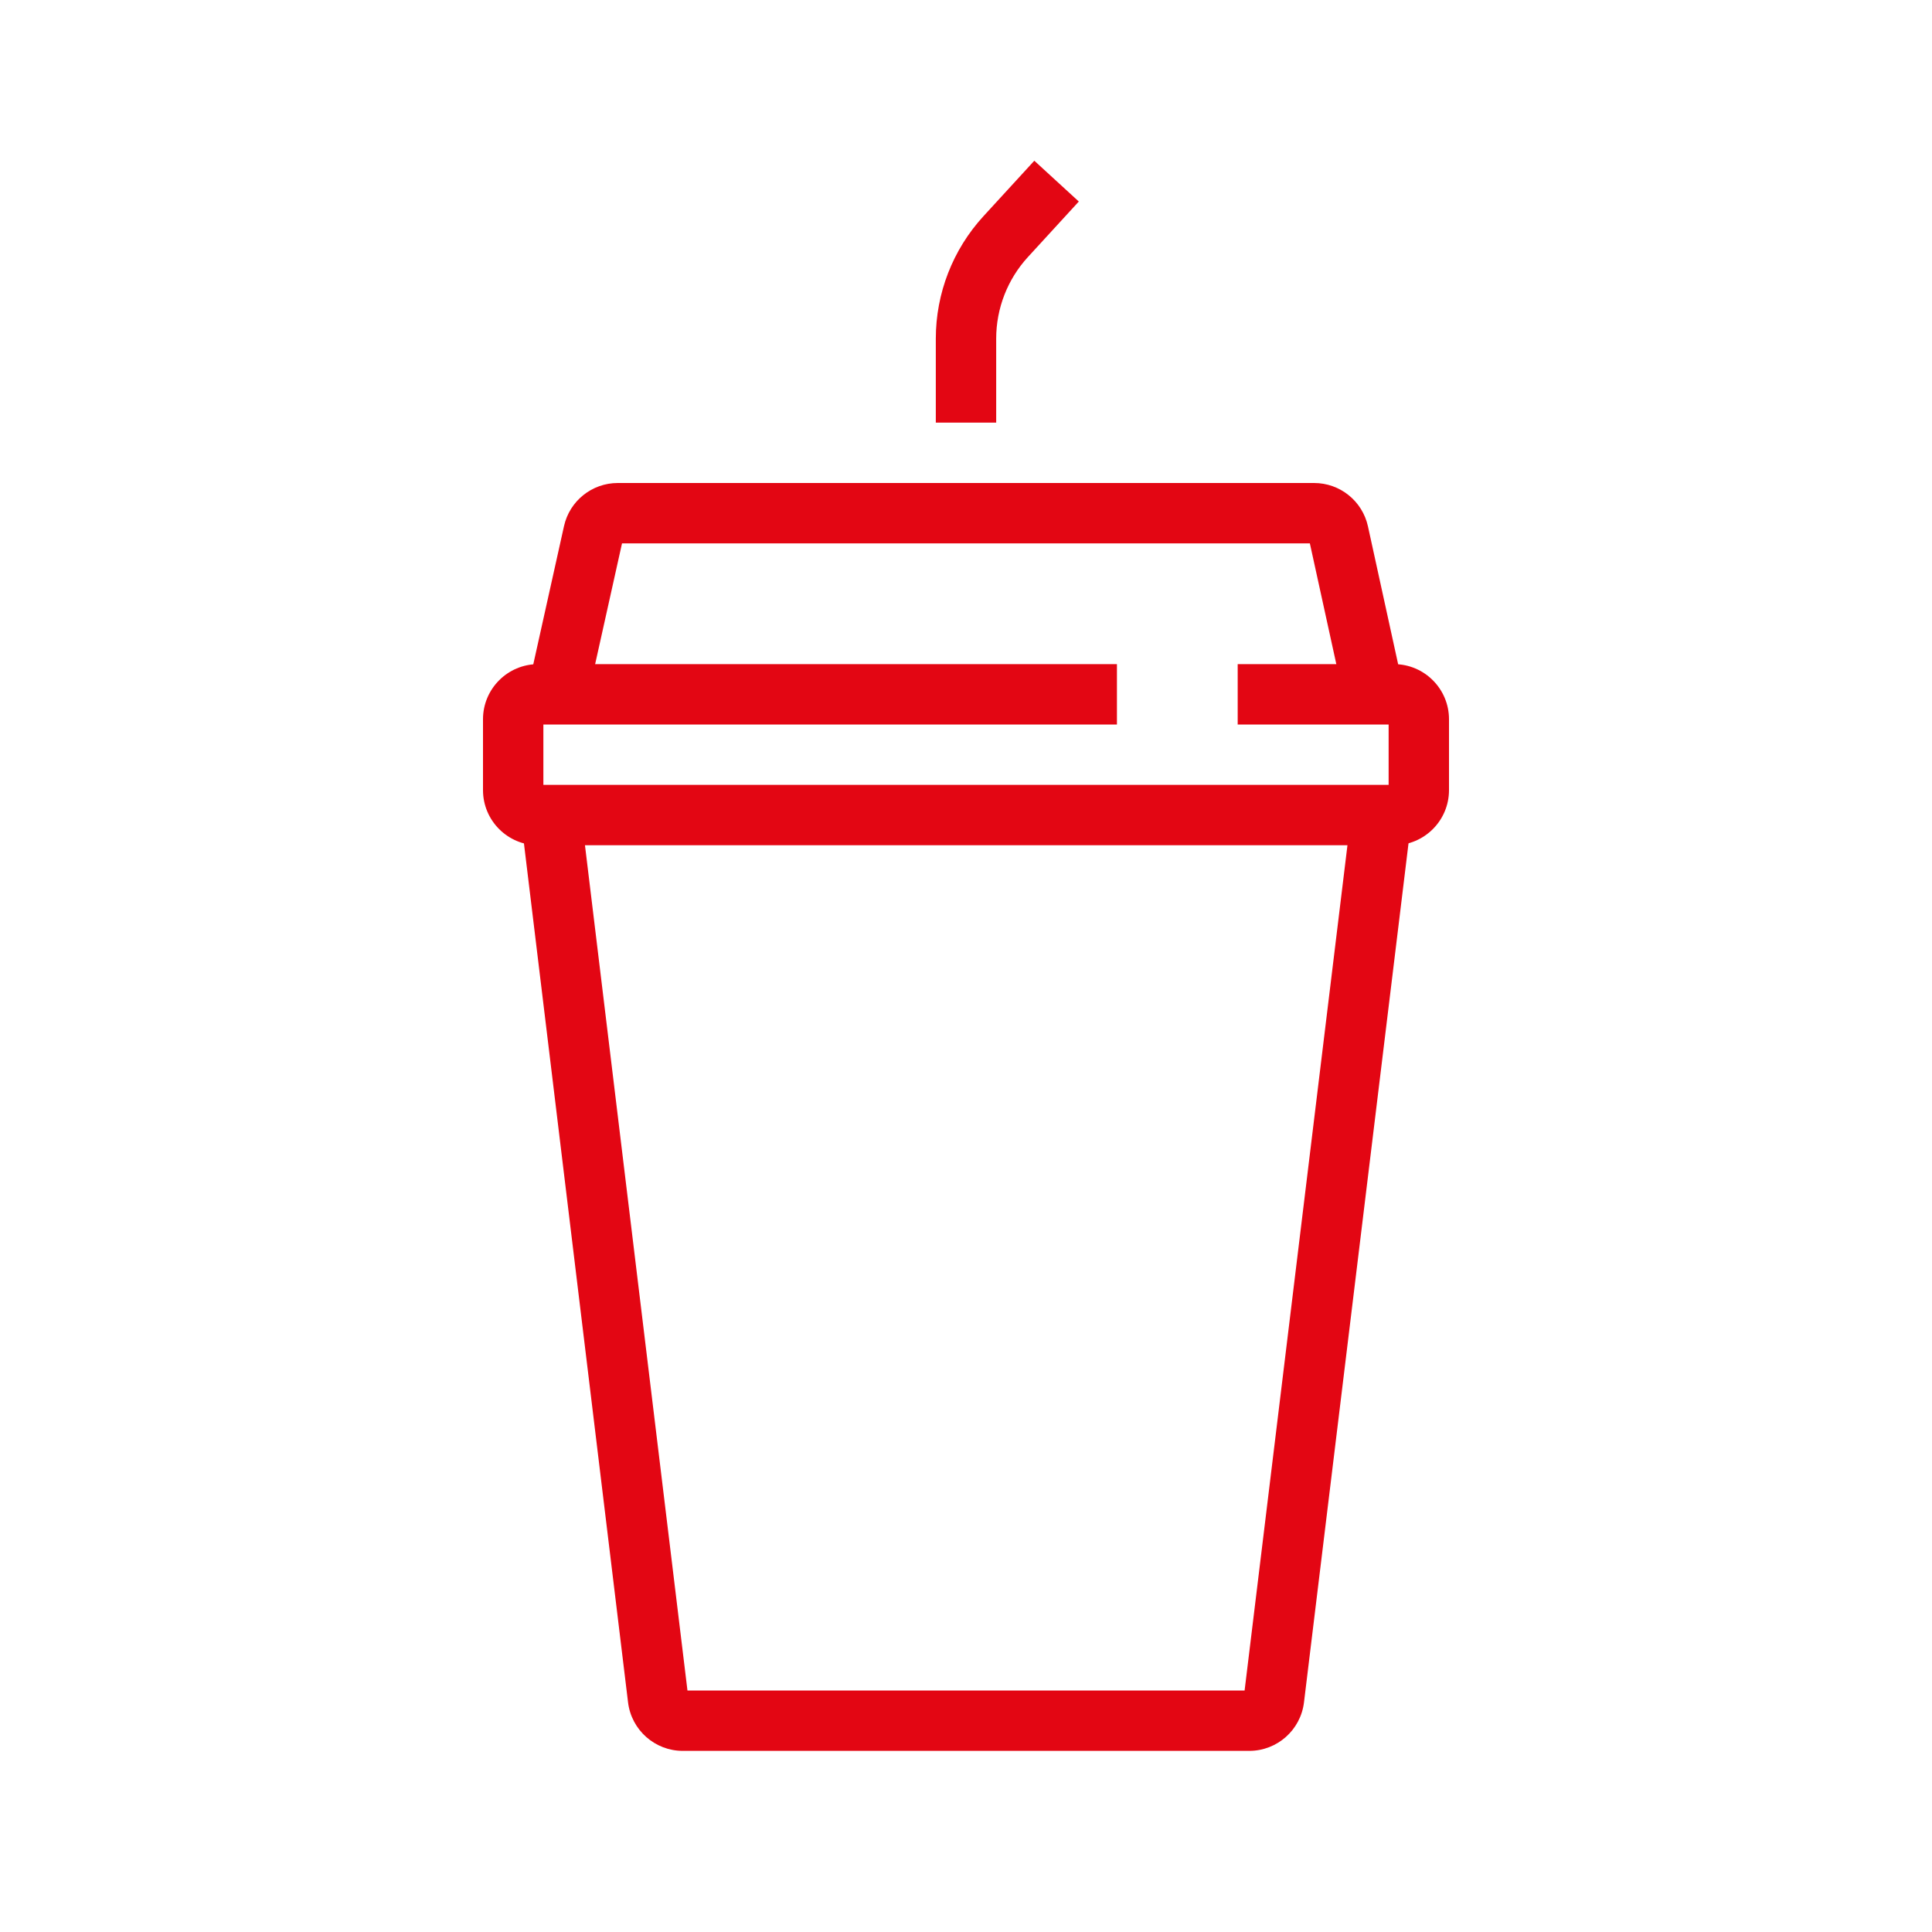
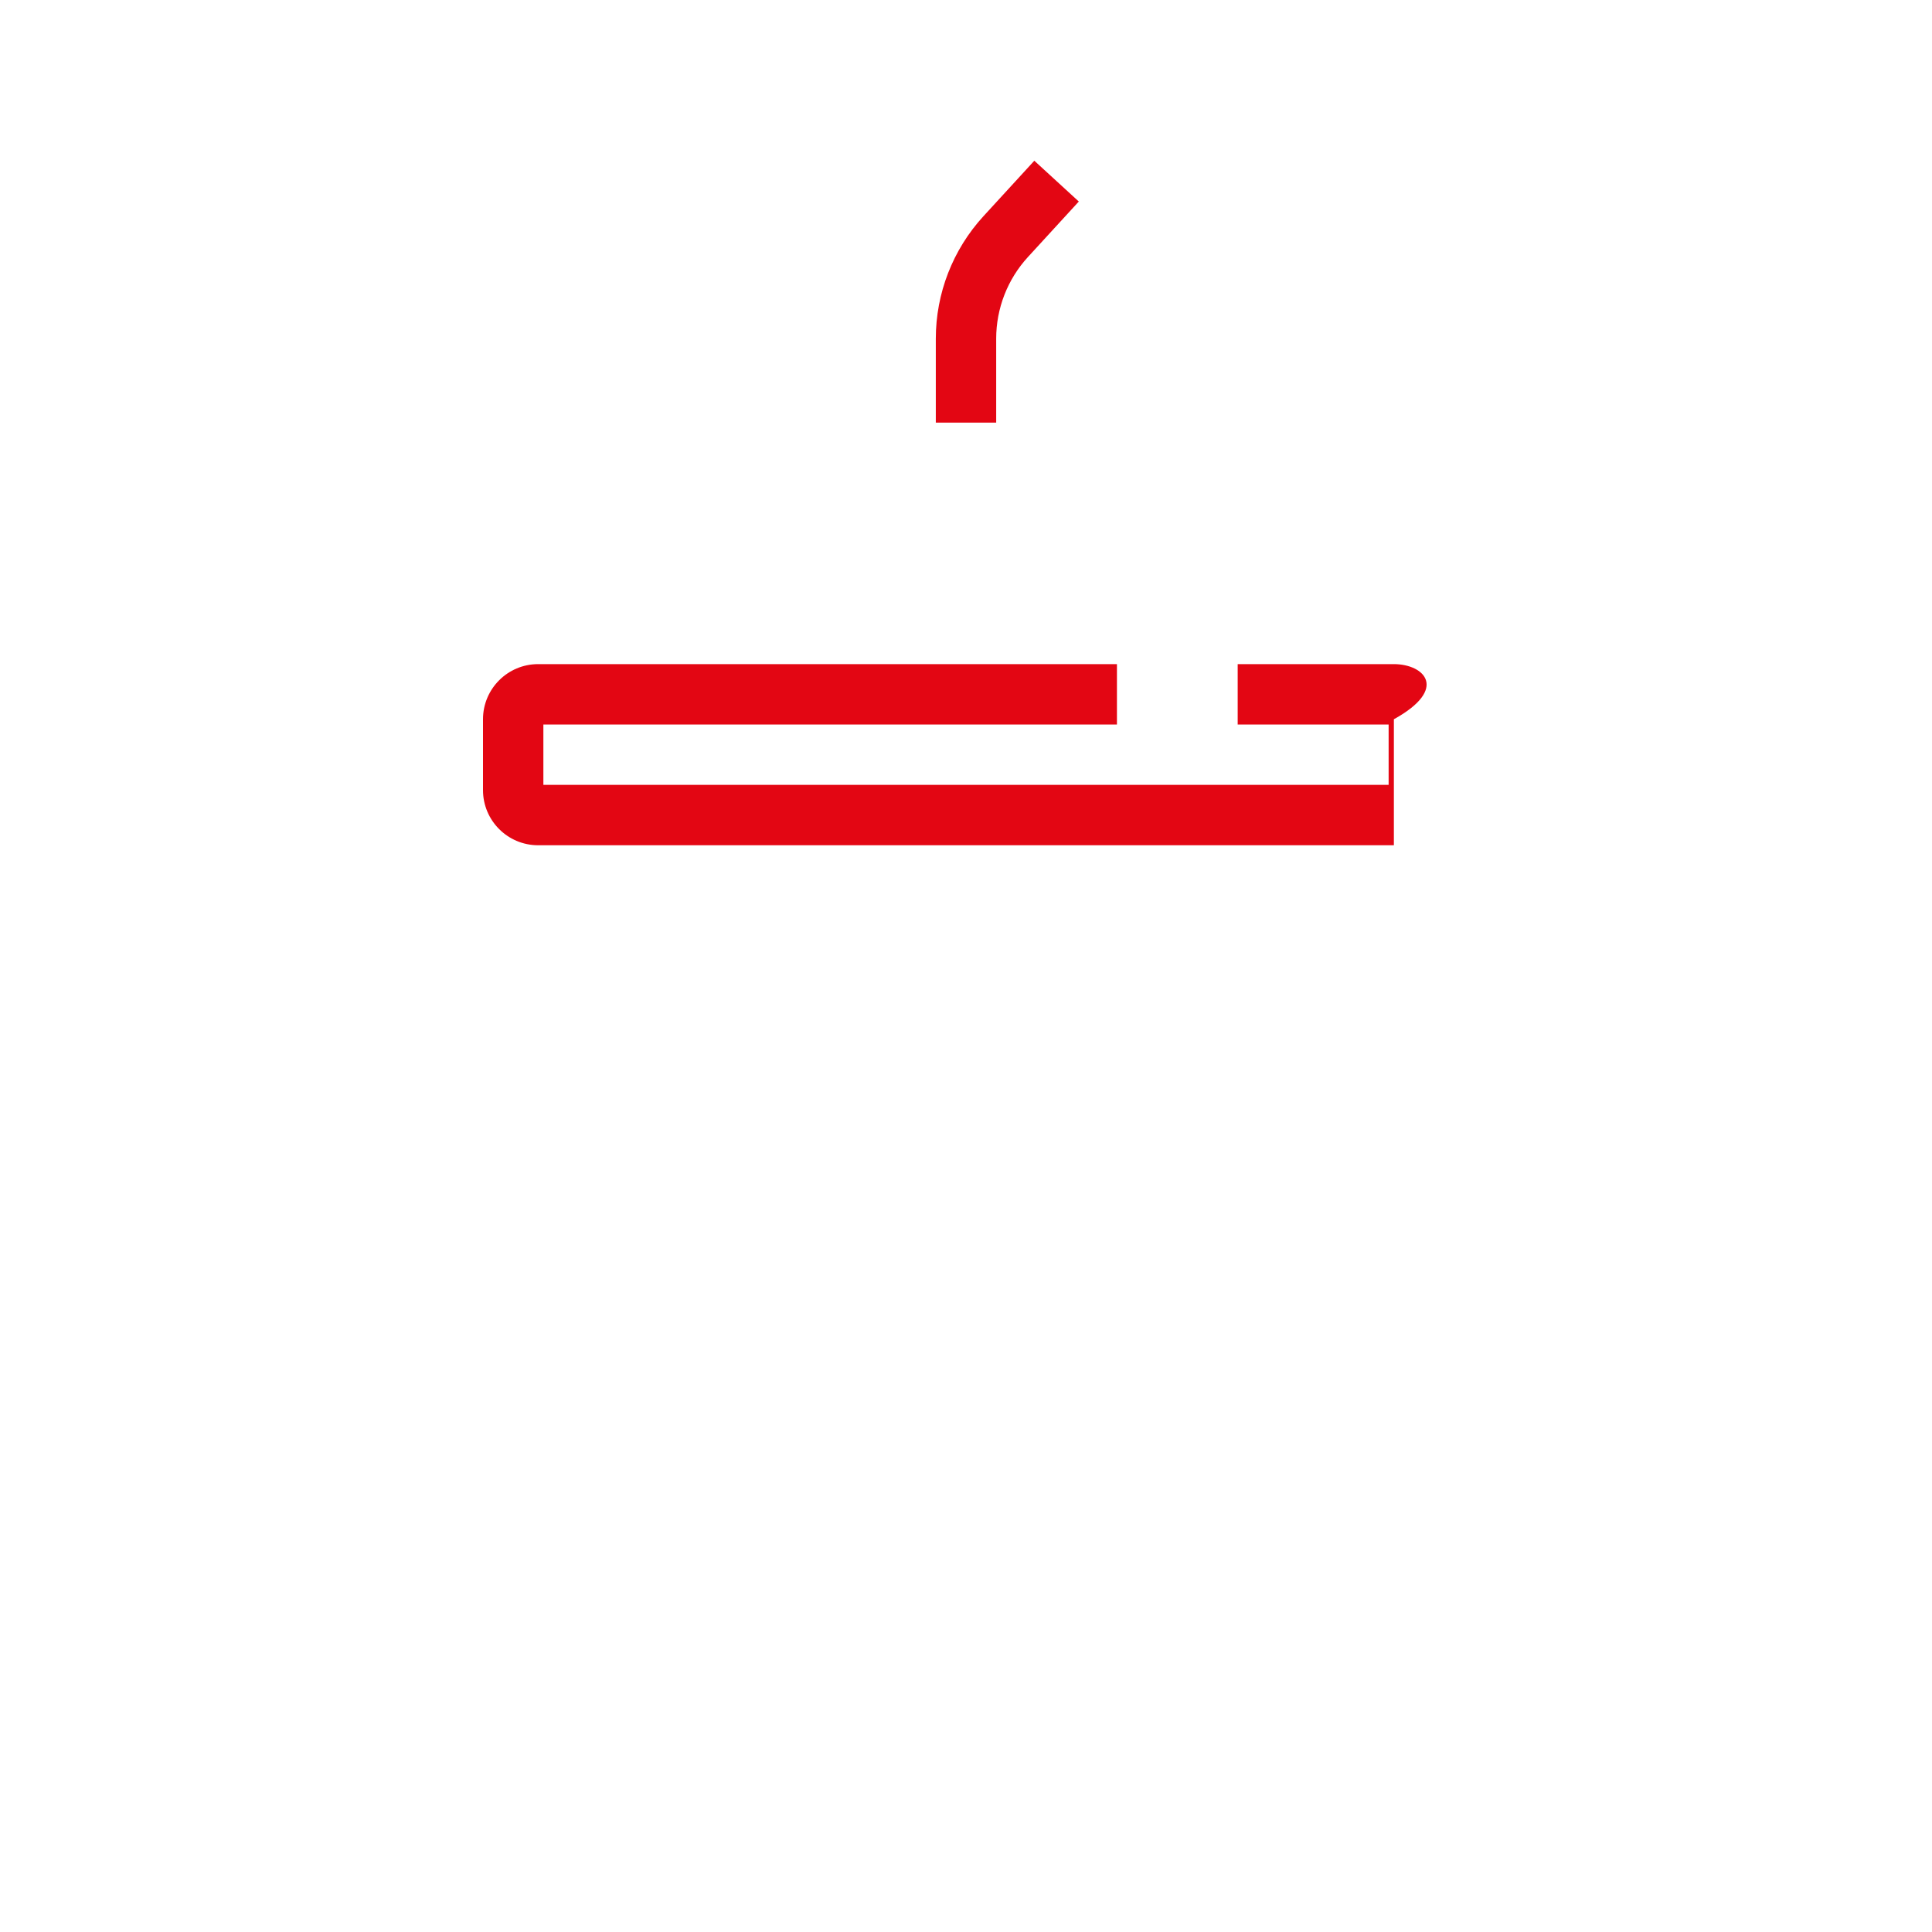
<svg xmlns="http://www.w3.org/2000/svg" width="64" height="64" viewBox="0 0 64 64" fill="none">
-   <path fill-rule="evenodd" clip-rule="evenodd" d="M46.667 27.87H44.652L41.229 56H22.773L19.362 27.87H17.348L20.805 56.394C20.917 57.31 21.695 58 22.618 58H41.383C42.306 58 43.084 57.311 43.196 56.395L46.667 27.87ZM45.315 17.435L46.4 22.391H44.353L43.391 18H20.605L19.628 22.391H17.58L18.683 17.43C18.868 16.594 19.609 16 20.465 16H43.531C44.389 16 45.131 16.597 45.315 17.435Z" fill="#E30613" />
-   <path fill-rule="evenodd" clip-rule="evenodd" d="M37 22H17.826C16.818 22 16 22.818 16 23.826V26.174C16 27.182 16.818 28 17.826 28H46.174C47.182 28 48 27.182 48 26.174V23.826C48 22.818 47.182 22 46.174 22H41V24H46V26H18V24H37V22Z" fill="#E30613" />
+   <path fill-rule="evenodd" clip-rule="evenodd" d="M37 22H17.826C16.818 22 16 22.818 16 23.826V26.174C16 27.182 16.818 28 17.826 28H46.174V23.826C48 22.818 47.182 22 46.174 22H41V24H46V26H18V24H37V22Z" fill="#E30613" />
  <path d="M32 14V11.218C32 9.967 32.469 8.761 33.314 7.839L35 6" stroke="#E30613" stroke-width="2" />
</svg>